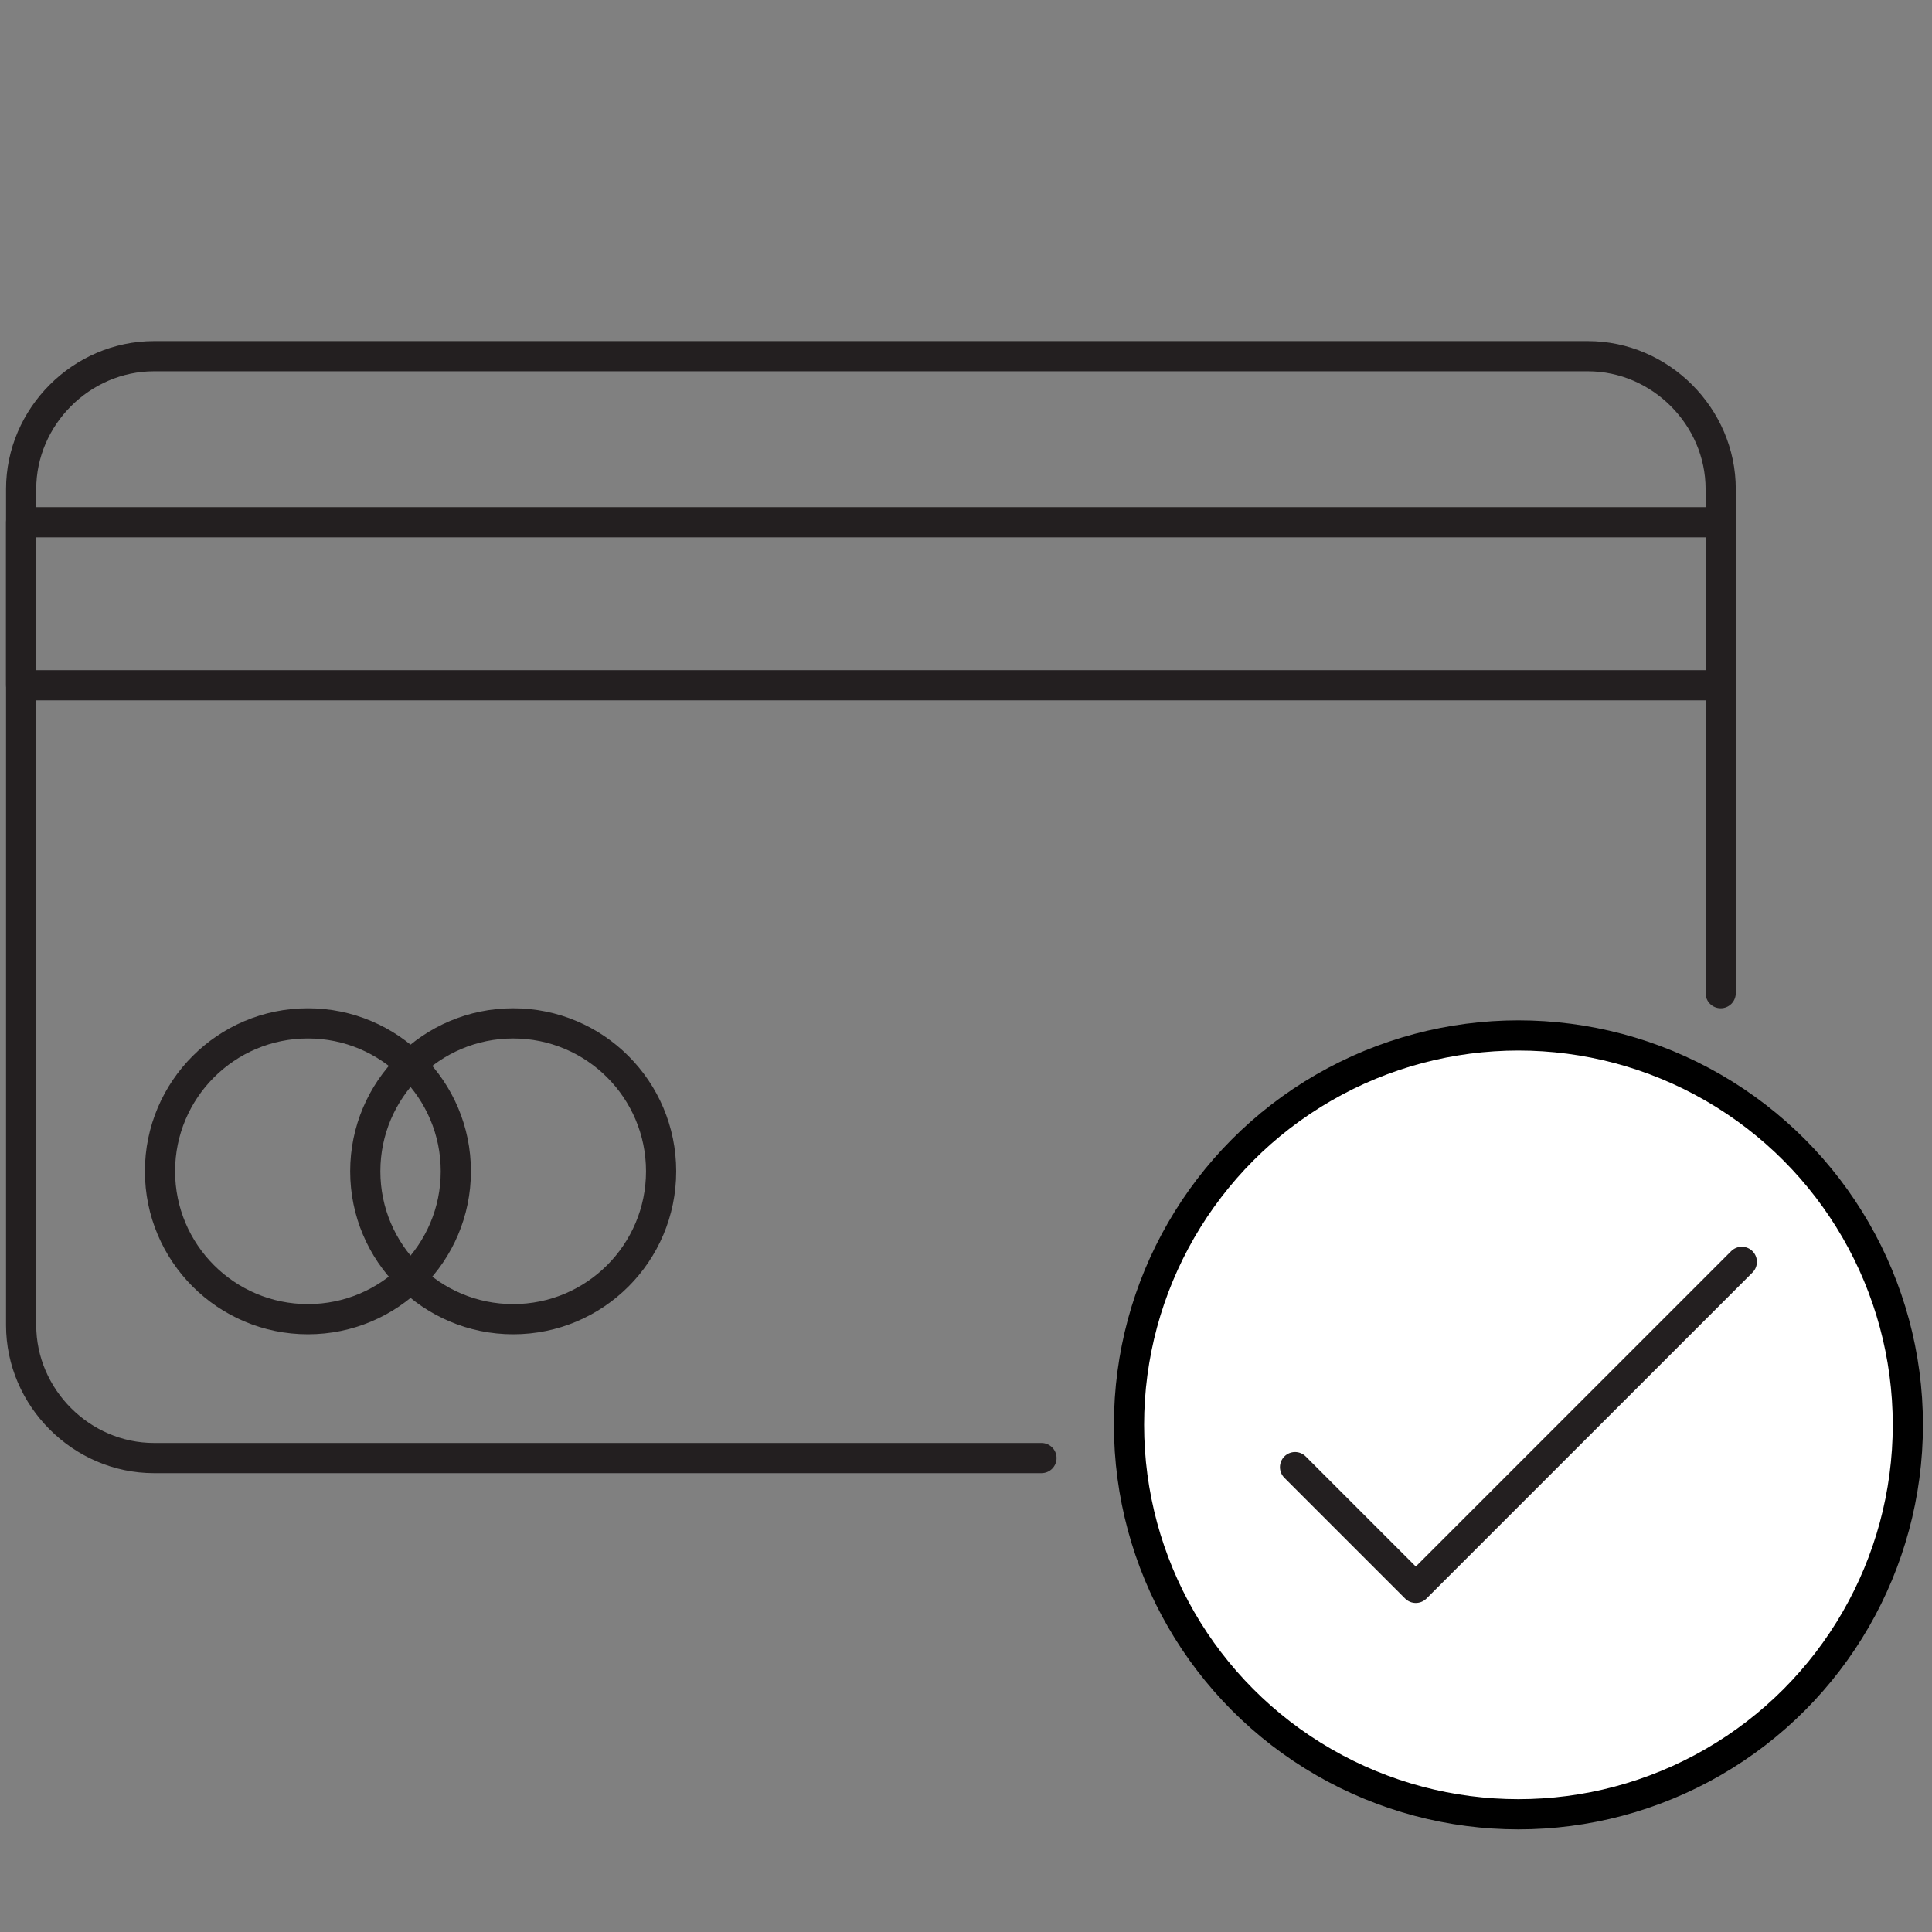
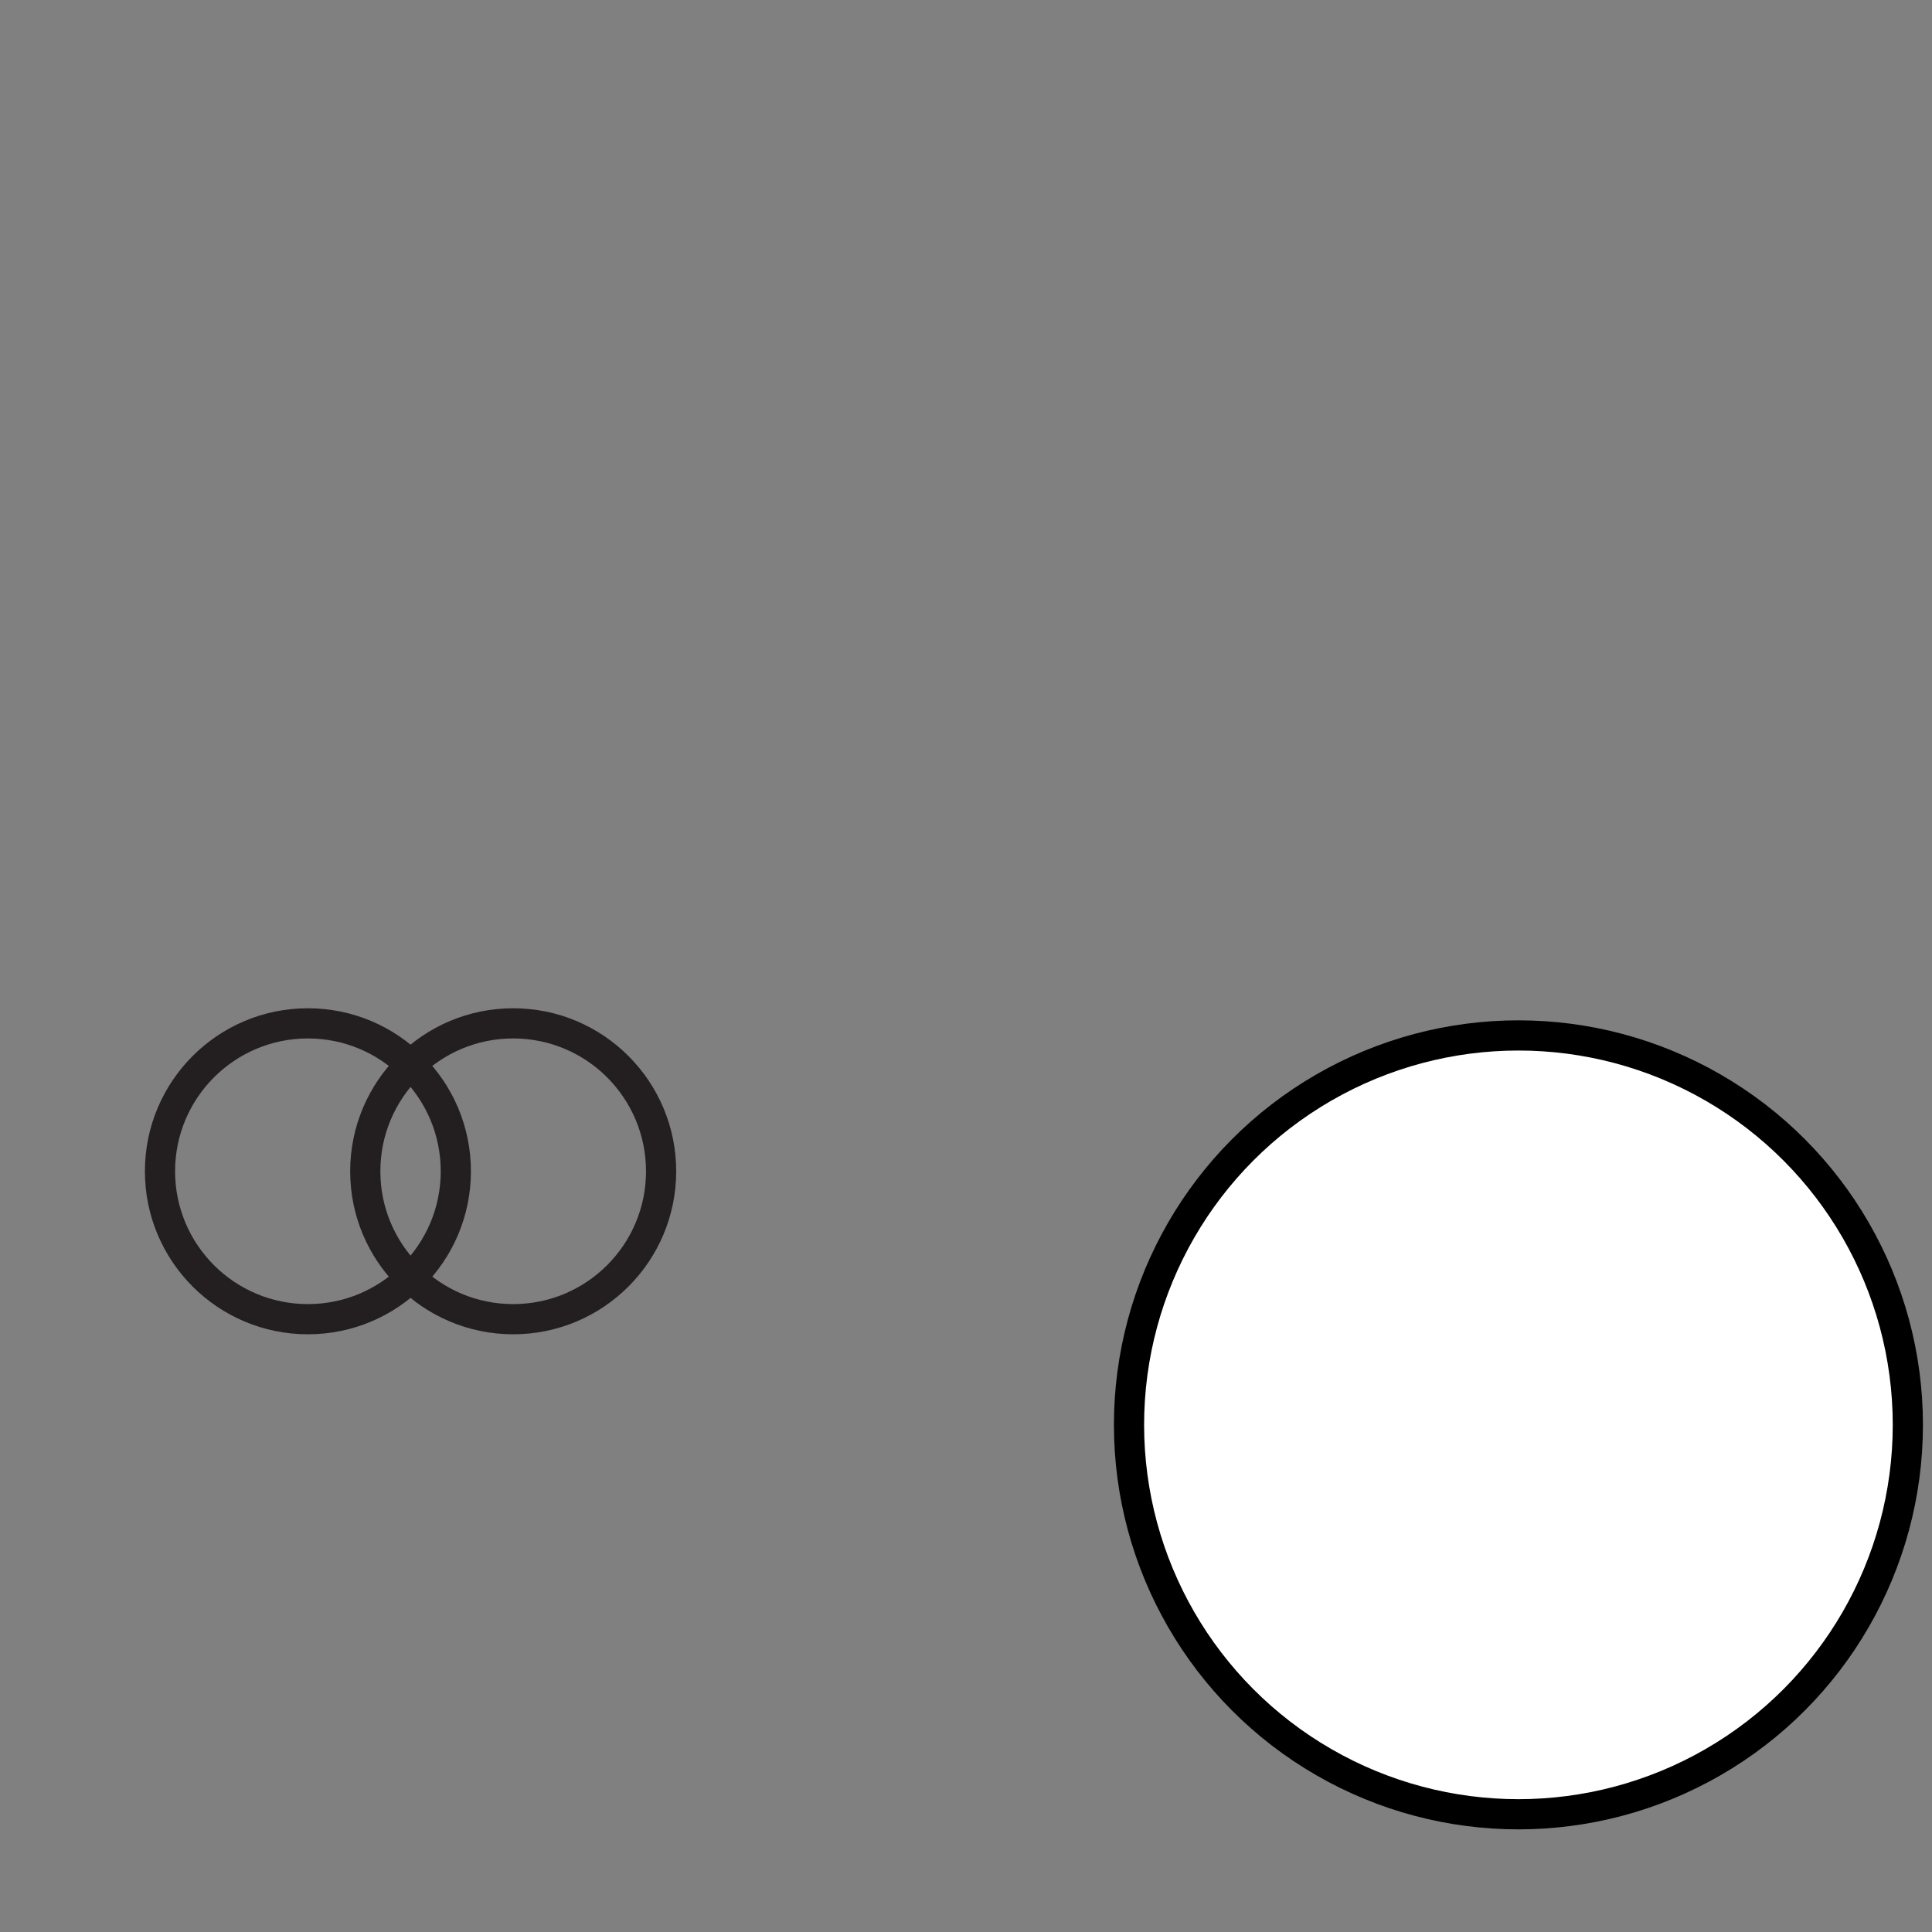
<svg xmlns="http://www.w3.org/2000/svg" version="1.1" x="0px" y="0px" viewBox="0 0 64 64" style="enable-background:new 0 0 64 64;" xml:space="preserve">
  <rect x="0" y="0" width="64" height="64" fill="#808080" stroke="none" />
  <style type="text/css">
	.st0{fill:none;stroke:#000000;stroke-linecap:round;stroke-linejoin:round;stroke-miterlimit:10;}
	.st1{fill:none;stroke:#231F20;stroke-linecap:round;stroke-linejoin:round;stroke-miterlimit:10;}
	.st2{fill:#FFFFFF;stroke:#000000;stroke-linecap:round;stroke-linejoin:round;stroke-miterlimit:10;}
	.st3{display:none;}
	.st4{display:inline;}
</style>
  <g id="Layer_1">
    <g>
-       <path class="st1" d="M57,32.9V16.2c0-2.4-2-4.4-4.4-4.4H5.1c-2.4,0-4.4,2-4.4,4.4v27.7c0,2.4,2,4.4,4.4,4.4h29.4" />
      <g>
        <circle class="st1" cx="10.2" cy="38.8" r="4.9" />
        <circle class="st1" cx="17" cy="38.8" r="4.9" />
      </g>
-       <rect x="0.7" y="17.3" class="st1" width="56.3" height="5.4" />
      <circle class="st2" cx="50.3" cy="47.2" r="12.9" />
-       <polyline class="st1" points="42.9,48.6 46.9,52.6 57.7,41.8   " />
    </g>
  </g>
  <g id="Layer_2" class="st3">
</g>
</svg>